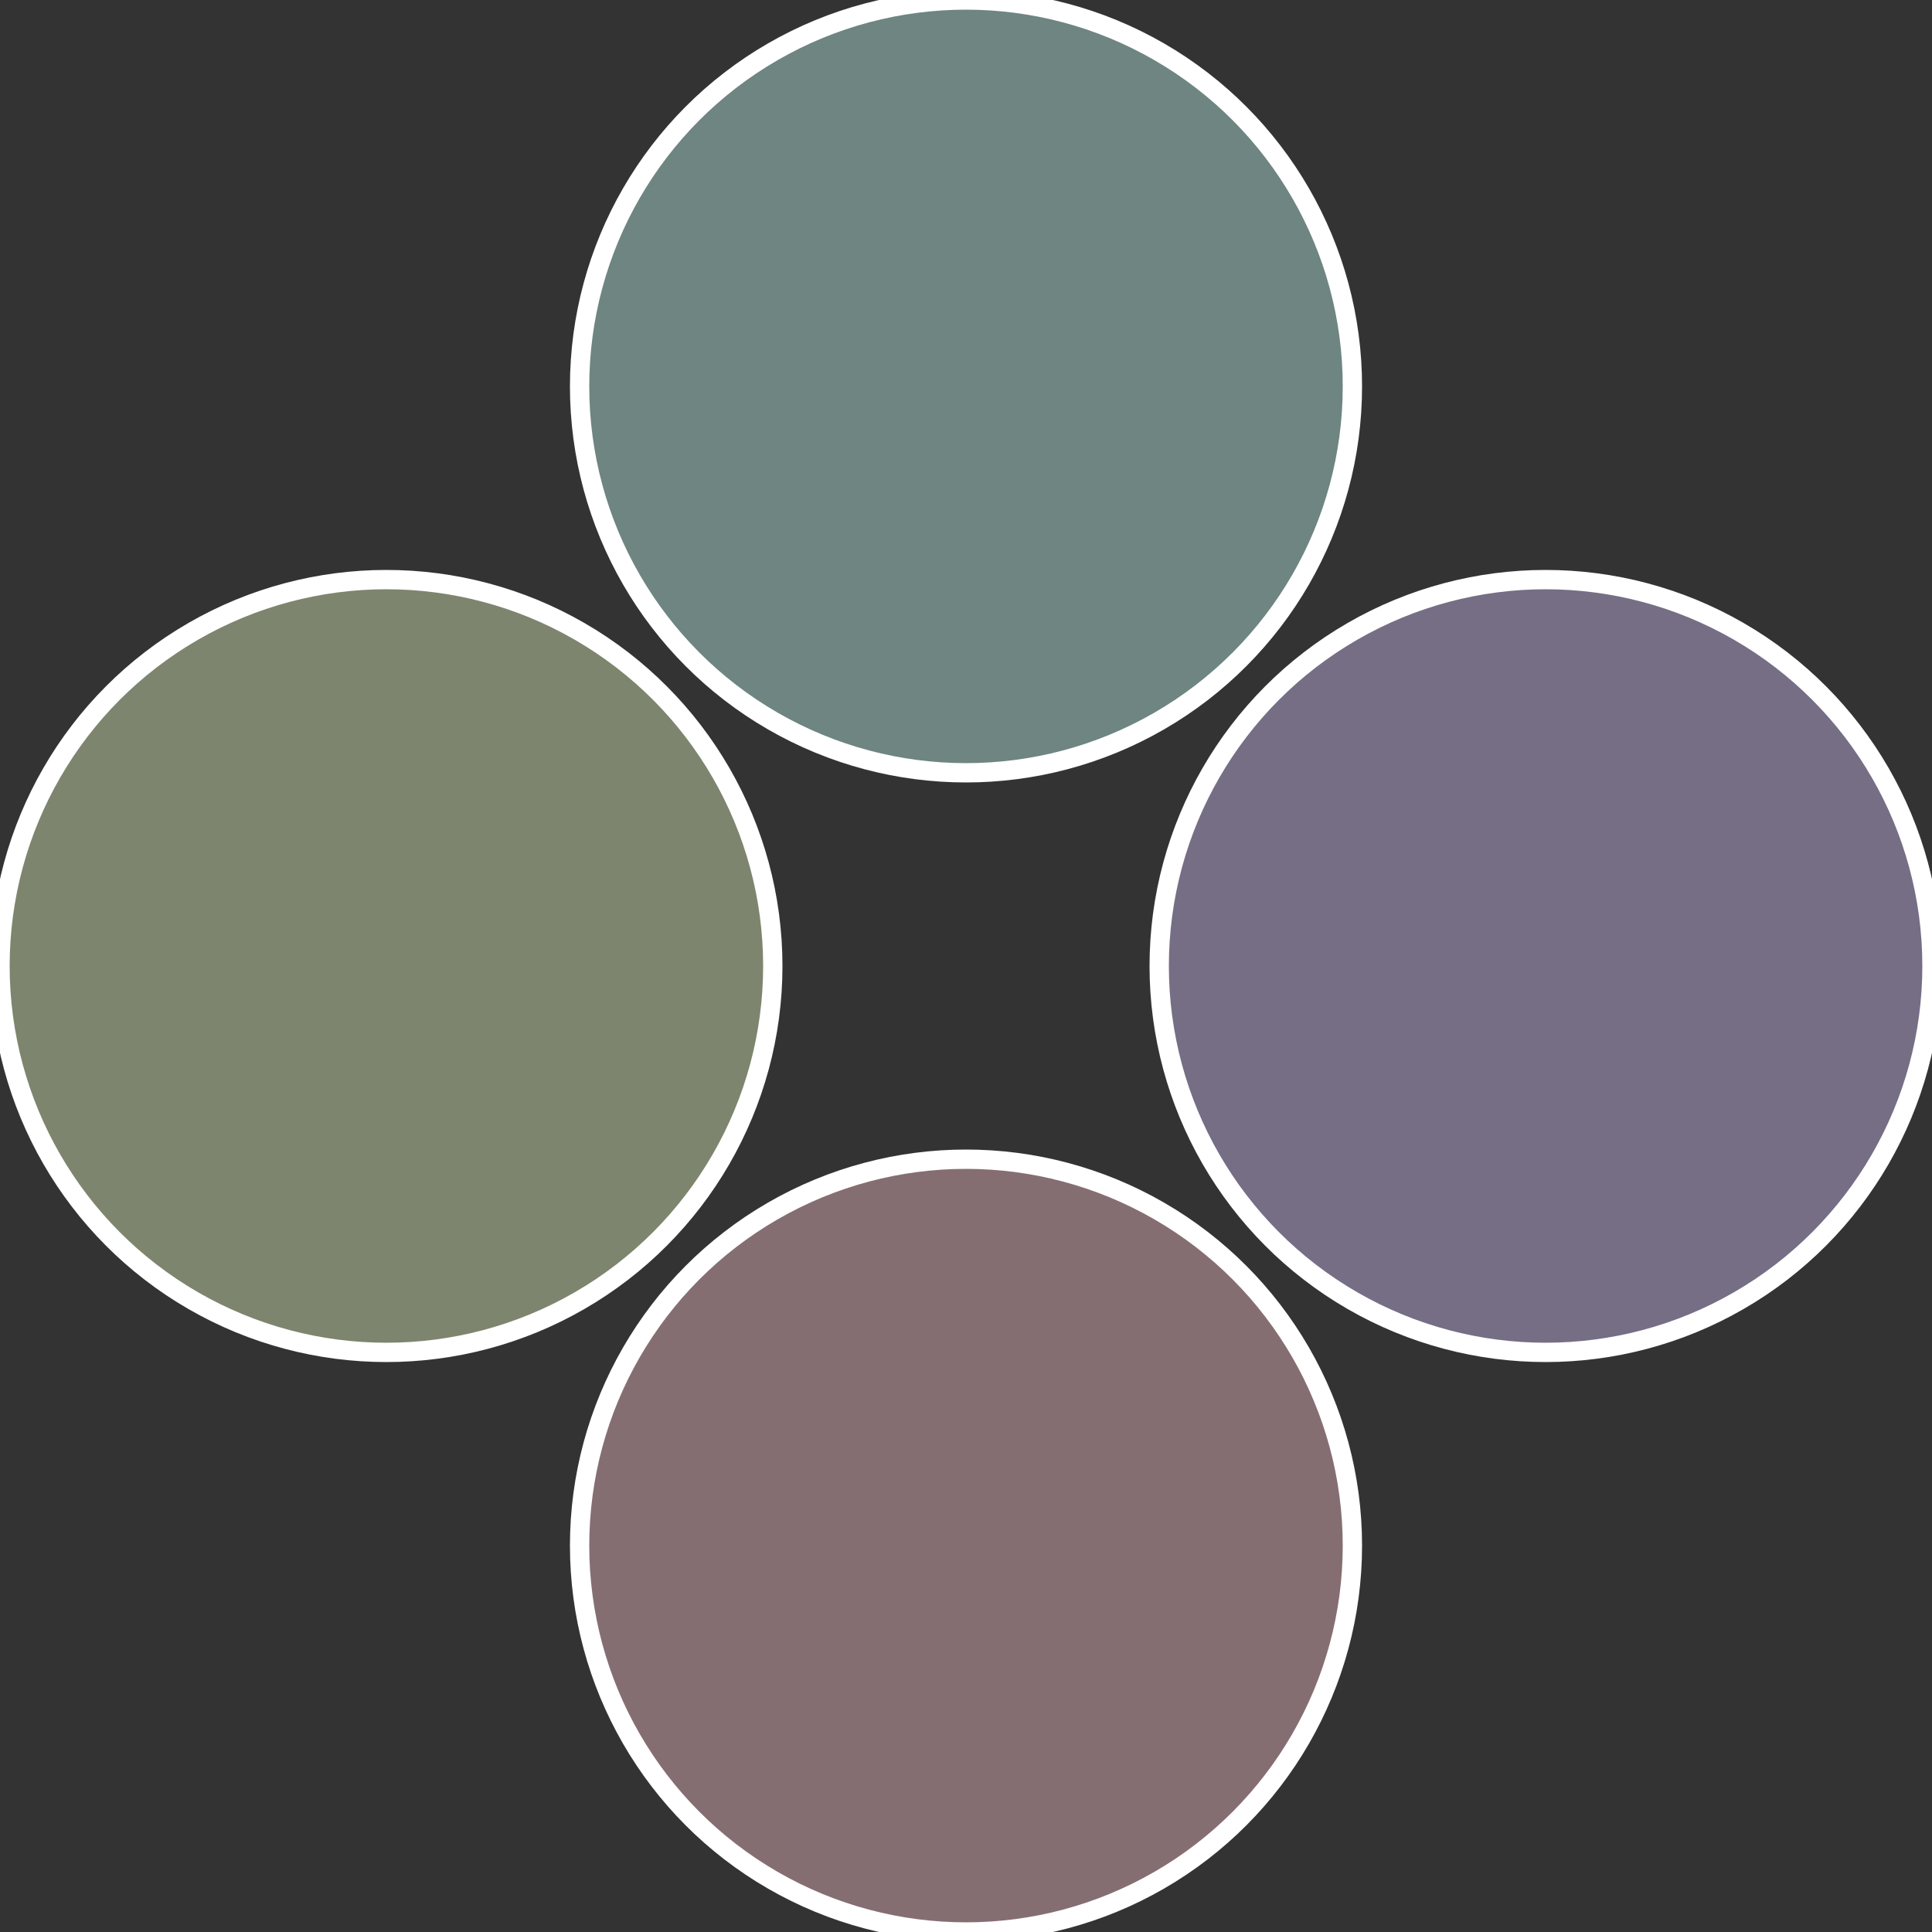
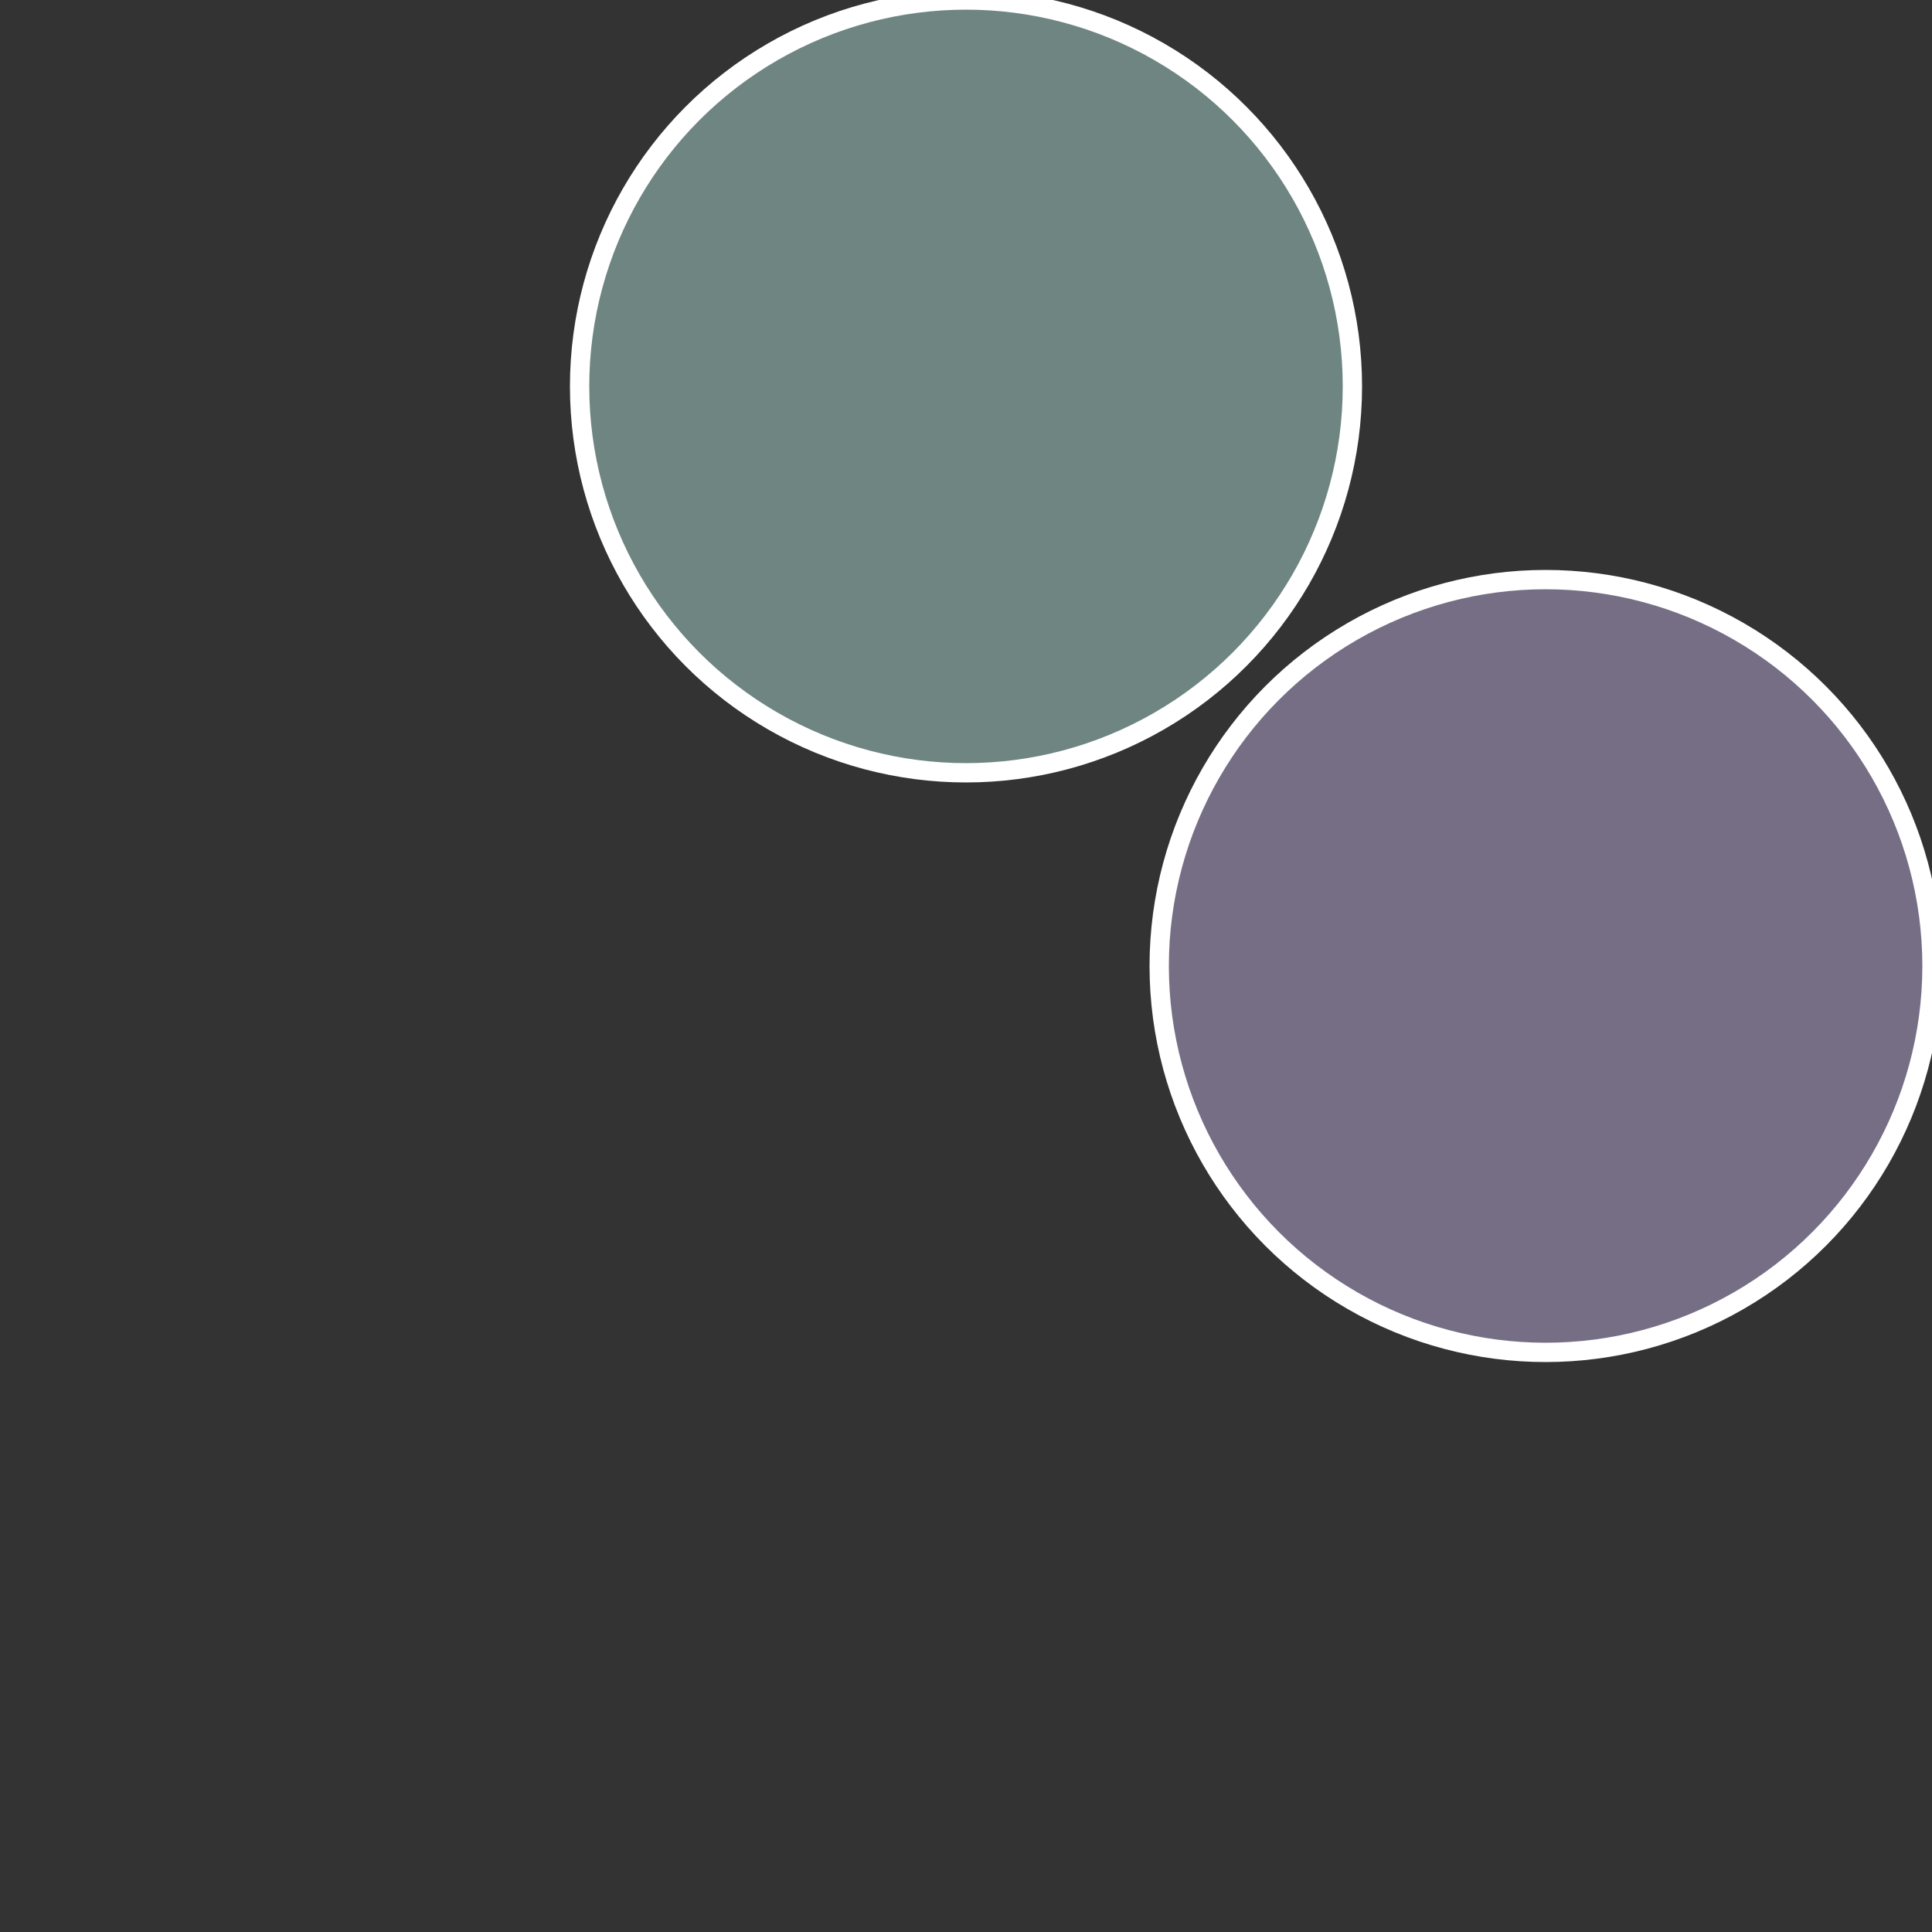
<svg xmlns="http://www.w3.org/2000/svg" width="500" height="500" viewBox="-1 -1 2 2">
  <rect x="-1" y="-1" width="2" height="2" fill="#333333" stroke="none" />
  <circle cx="0.6" cy="0" r="0.4" fill="#766e85" stroke="#fff" stroke-width="1%" />
-   <circle cx="3.6739403974421E-17" cy="0.6" r="0.4" fill="#856e72" stroke="#fff" stroke-width="1%" />
-   <circle cx="-0.6" cy="7.3478807948841E-17" r="0.4" fill="#7d856e" stroke="#fff" stroke-width="1%" />
  <circle cx="-1.1021821192326E-16" cy="-0.6" r="0.4" fill="#6e8581" stroke="#fff" stroke-width="1%" />
</svg>